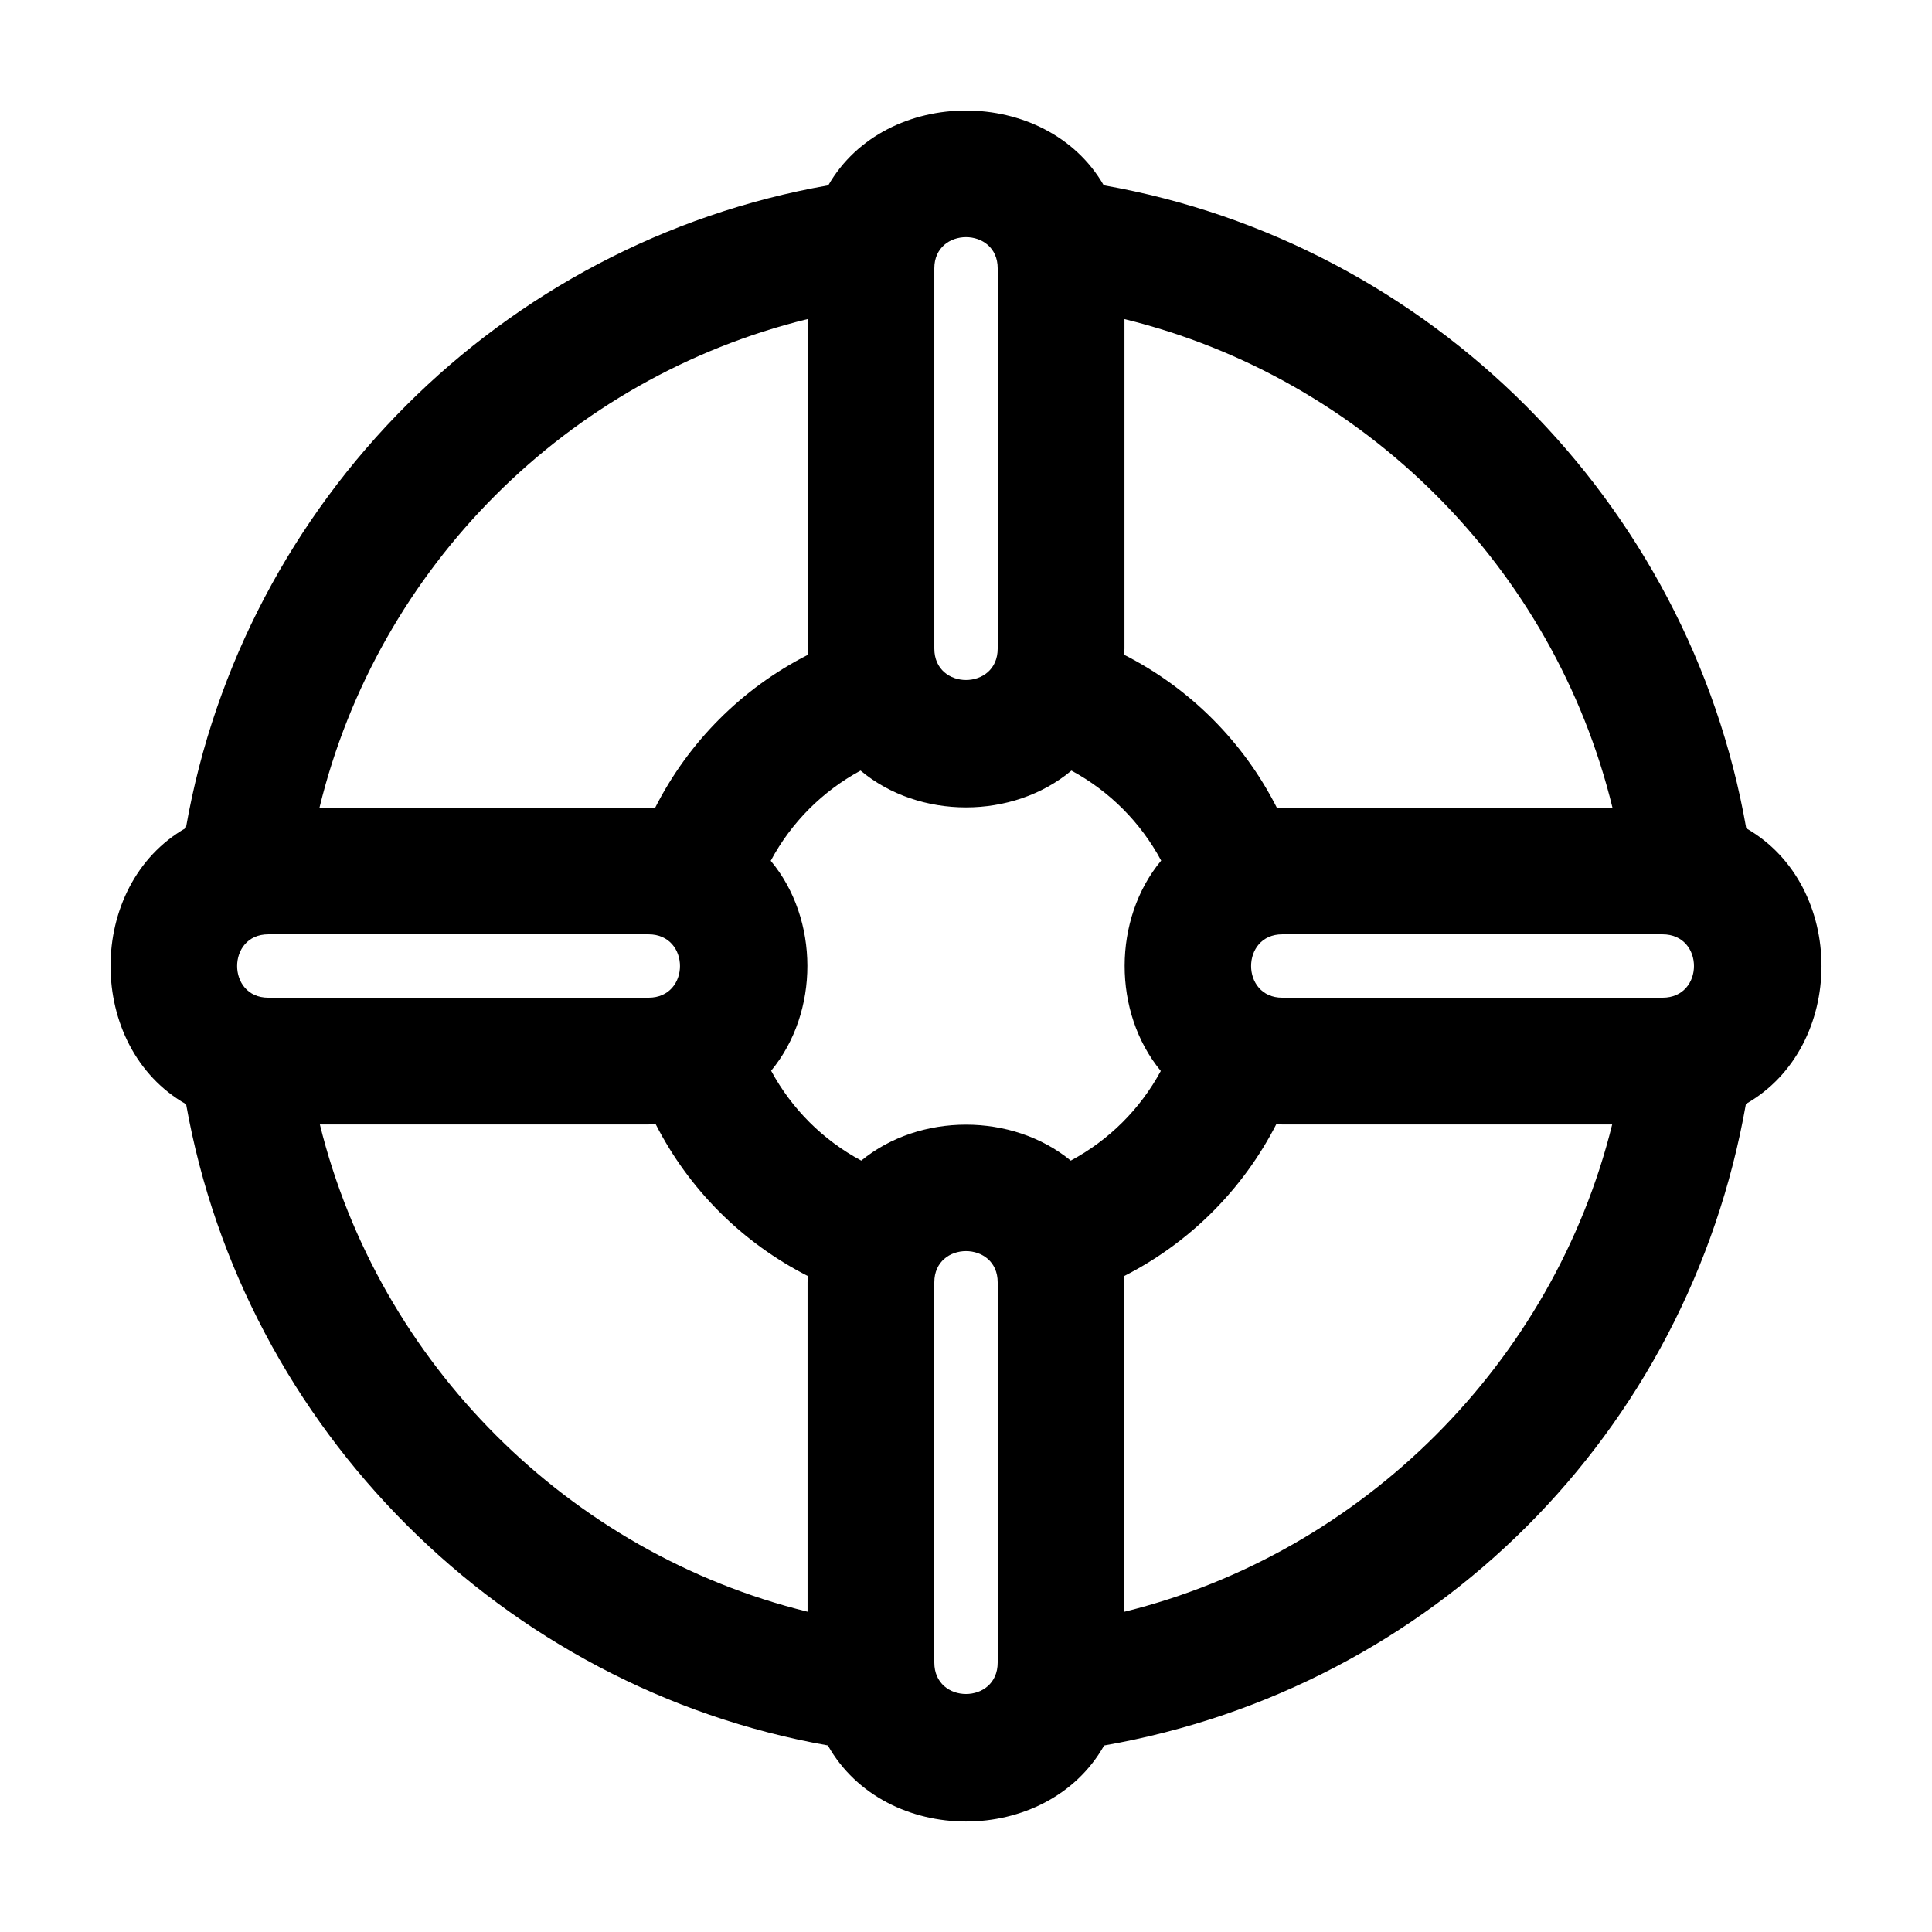
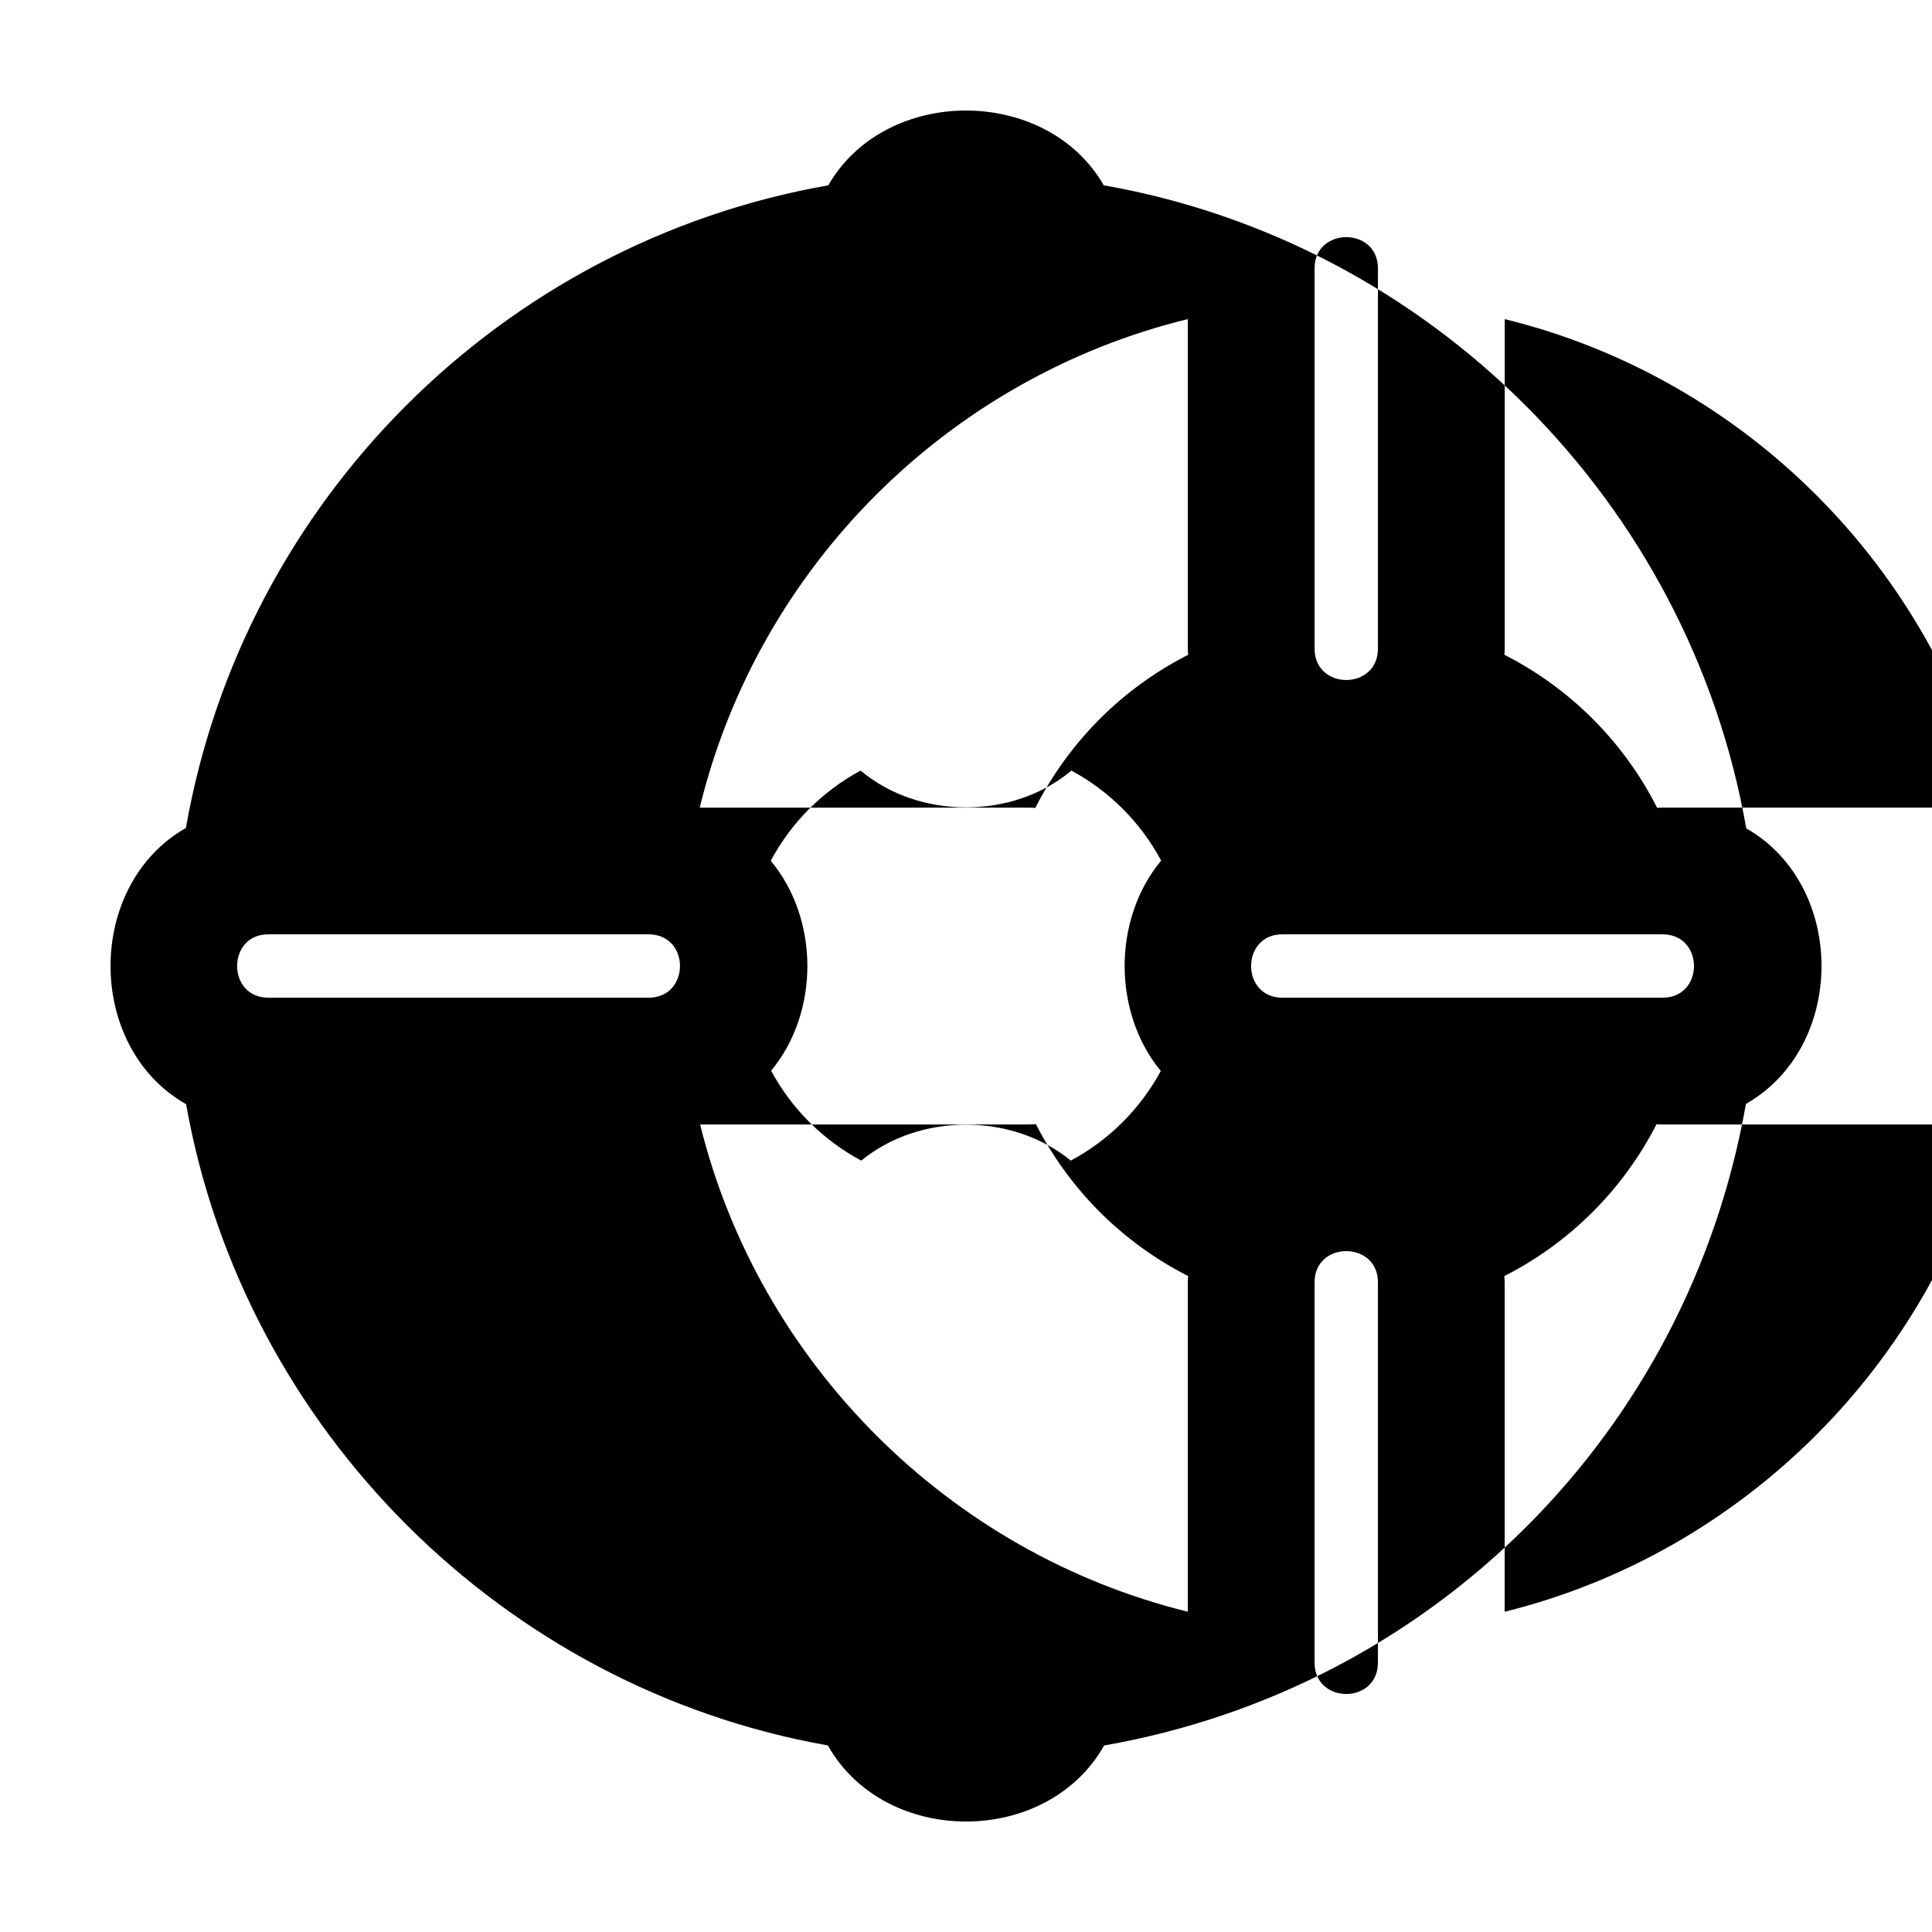
<svg xmlns="http://www.w3.org/2000/svg" fill="#000000" width="800px" height="800px" version="1.1" viewBox="144 144 512 512">
-   <path d="m606.77 363.51c-15.137-86.516-83.777-155.2-170.26-170.4-15.215-26.426-57.812-26.426-73.012 0.004-86.441 15.18-155.03 83.543-170.23 170.31-26.652 15.164-26.633 58.07 0.055 73.203 15.266 86.039 84.02 154.74 170.07 169.93 15.145 26.883 58.059 26.887 73.215 0.012 87.168-15.289 154.73-82.793 170.08-170.02 26.68-15.184 26.711-57.82 0.082-73.039zm-179.01 88.066c-15.477-12.707-40.039-12.707-55.516 0-10.137-5.43-18.426-13.695-23.887-23.816 12.844-15.516 12.809-40.172-0.102-55.641 5.43-10.148 13.688-18.438 23.805-23.906 15.527 13.008 40.355 13.008 55.879 0 10.105 5.461 18.348 13.734 23.781 23.852-12.871 15.488-12.902 40.223-0.098 55.75-5.465 10.102-13.738 18.34-23.863 23.762zm-212.66-43.176c-11.012 0-11.012-16.793 0-16.793h100.77c11.113 0 11.113 16.793 0 16.793zm268.72 0c-11.02 0-11.02-16.793 0-16.793h100.77c11.109 0 11.109 16.793 0 16.793zm87.496-50.383h-87.496c-0.492 0-0.945 0.055-1.426 0.07-8.848-17.48-23.02-31.68-40.48-40.562 0.02-0.559 0.082-1.082 0.082-1.656v-87.301c63.539 15.574 113.8 65.883 129.32 129.45zm-179.71-142.91c0-11.012 16.793-11.012 16.793 0v100.77c0 11.113-16.793 11.113-16.793 0zm-33.59 13.457v87.316c0 0.57 0.059 1.098 0.082 1.656-17.473 8.883-31.645 23.09-40.496 40.57-0.586-0.016-1.137-0.082-1.734-0.082h-87.195c15.516-63.77 65.793-113.91 129.34-129.46zm-129.25 213.43h87.098c0.648 0 1.254-0.07 1.891-0.09 8.855 17.348 22.973 31.434 40.336 40.258-0.016 0.559-0.082 1.09-0.082 1.656v87.301c-63.27-15.559-113.63-65.859-129.24-129.12zm179.63 142.6c0 11.109-16.793 11.109-16.793 0v-100.77c0-11.02 16.793-11.02 16.793 0zm33.586-13.465v-87.305c0-0.57-0.066-1.098-0.082-1.652 17.355-8.828 31.473-22.914 40.336-40.25 0.527 0.016 1.031 0.074 1.578 0.074h87.43c-15.609 63.133-66.145 113.56-129.26 129.13z" />
+   <path d="m606.77 363.51c-15.137-86.516-83.777-155.2-170.26-170.4-15.215-26.426-57.812-26.426-73.012 0.004-86.441 15.18-155.03 83.543-170.23 170.31-26.652 15.164-26.633 58.07 0.055 73.203 15.266 86.039 84.02 154.74 170.07 169.93 15.145 26.883 58.059 26.887 73.215 0.012 87.168-15.289 154.73-82.793 170.08-170.02 26.68-15.184 26.711-57.82 0.082-73.039zm-179.01 88.066c-15.477-12.707-40.039-12.707-55.516 0-10.137-5.43-18.426-13.695-23.887-23.816 12.844-15.516 12.809-40.172-0.102-55.641 5.43-10.148 13.688-18.438 23.805-23.906 15.527 13.008 40.355 13.008 55.879 0 10.105 5.461 18.348 13.734 23.781 23.852-12.871 15.488-12.902 40.223-0.098 55.75-5.465 10.102-13.738 18.34-23.863 23.762zm-212.66-43.176c-11.012 0-11.012-16.793 0-16.793h100.77c11.113 0 11.113 16.793 0 16.793zm268.72 0c-11.02 0-11.02-16.793 0-16.793h100.77c11.109 0 11.109 16.793 0 16.793m87.496-50.383h-87.496c-0.492 0-0.945 0.055-1.426 0.07-8.848-17.48-23.02-31.68-40.48-40.562 0.02-0.559 0.082-1.082 0.082-1.656v-87.301c63.539 15.574 113.8 65.883 129.32 129.45zm-179.71-142.91c0-11.012 16.793-11.012 16.793 0v100.77c0 11.113-16.793 11.113-16.793 0zm-33.59 13.457v87.316c0 0.57 0.059 1.098 0.082 1.656-17.473 8.883-31.645 23.09-40.496 40.57-0.586-0.016-1.137-0.082-1.734-0.082h-87.195c15.516-63.77 65.793-113.91 129.34-129.46zm-129.25 213.43h87.098c0.648 0 1.254-0.07 1.891-0.09 8.855 17.348 22.973 31.434 40.336 40.258-0.016 0.559-0.082 1.09-0.082 1.656v87.301c-63.27-15.559-113.63-65.859-129.24-129.12zm179.63 142.6c0 11.109-16.793 11.109-16.793 0v-100.77c0-11.02 16.793-11.02 16.793 0zm33.586-13.465v-87.305c0-0.57-0.066-1.098-0.082-1.652 17.355-8.828 31.473-22.914 40.336-40.25 0.527 0.016 1.031 0.074 1.578 0.074h87.43c-15.609 63.133-66.145 113.56-129.26 129.13z" />
</svg>